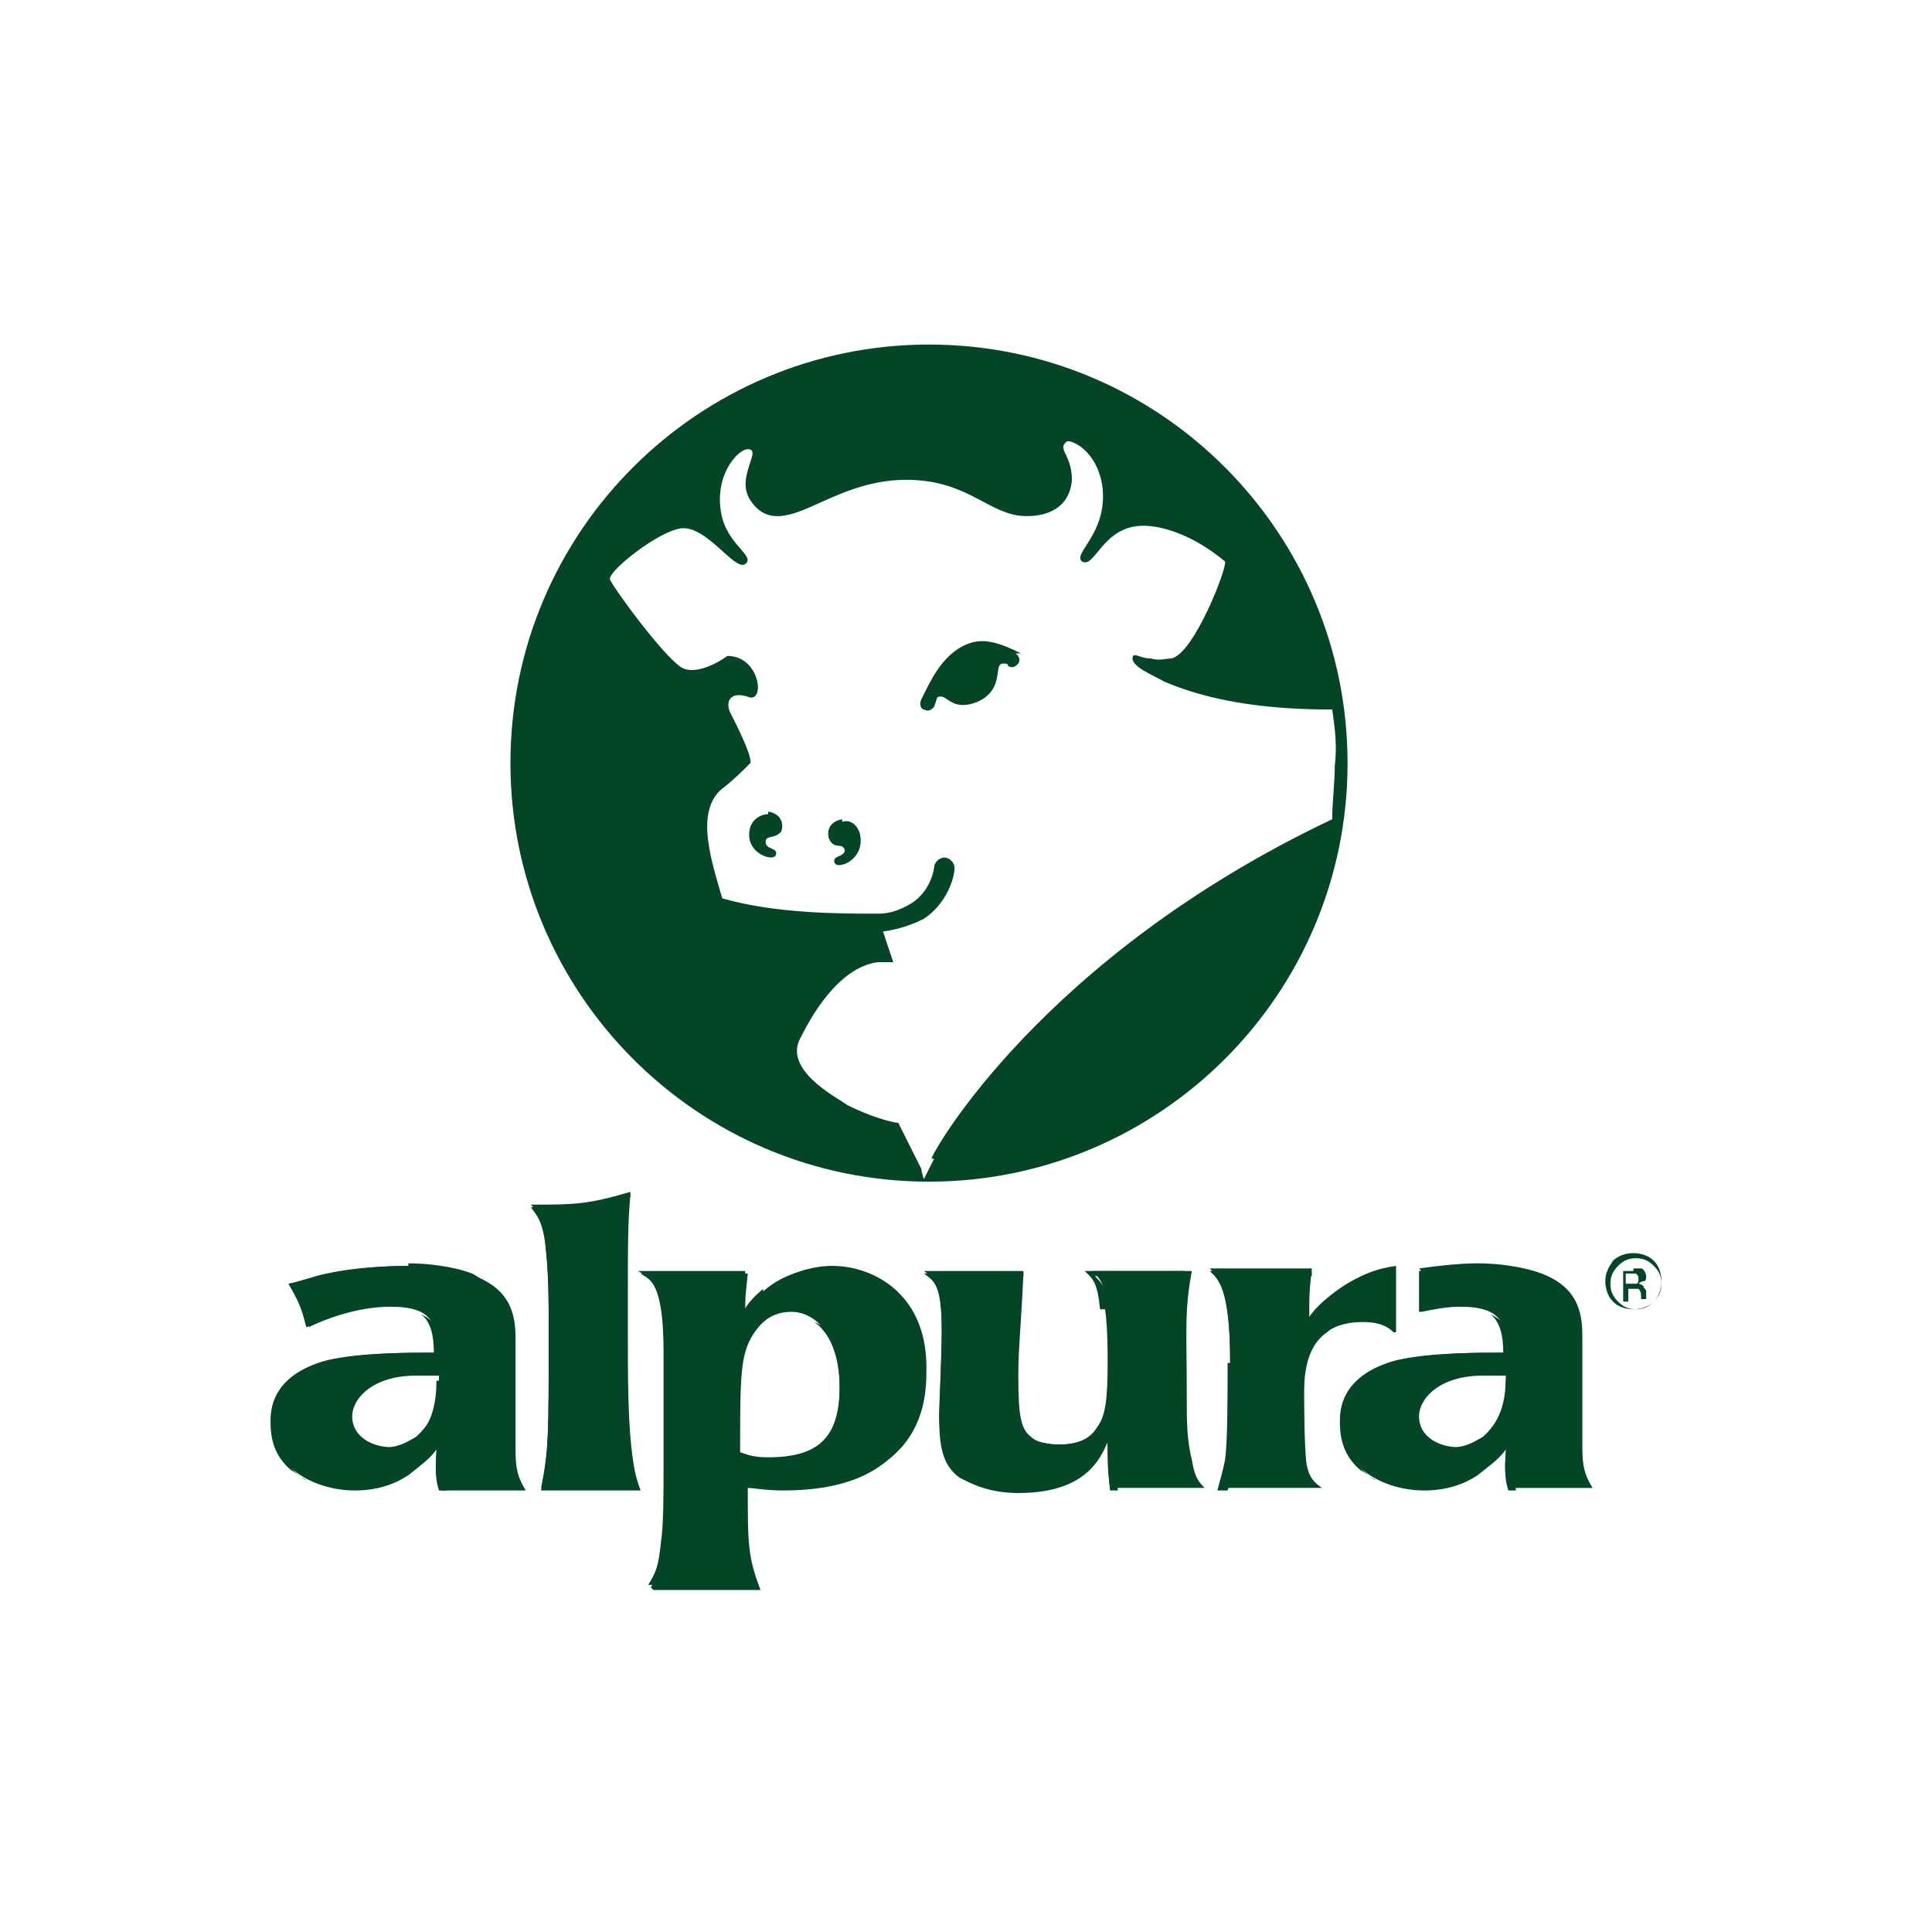
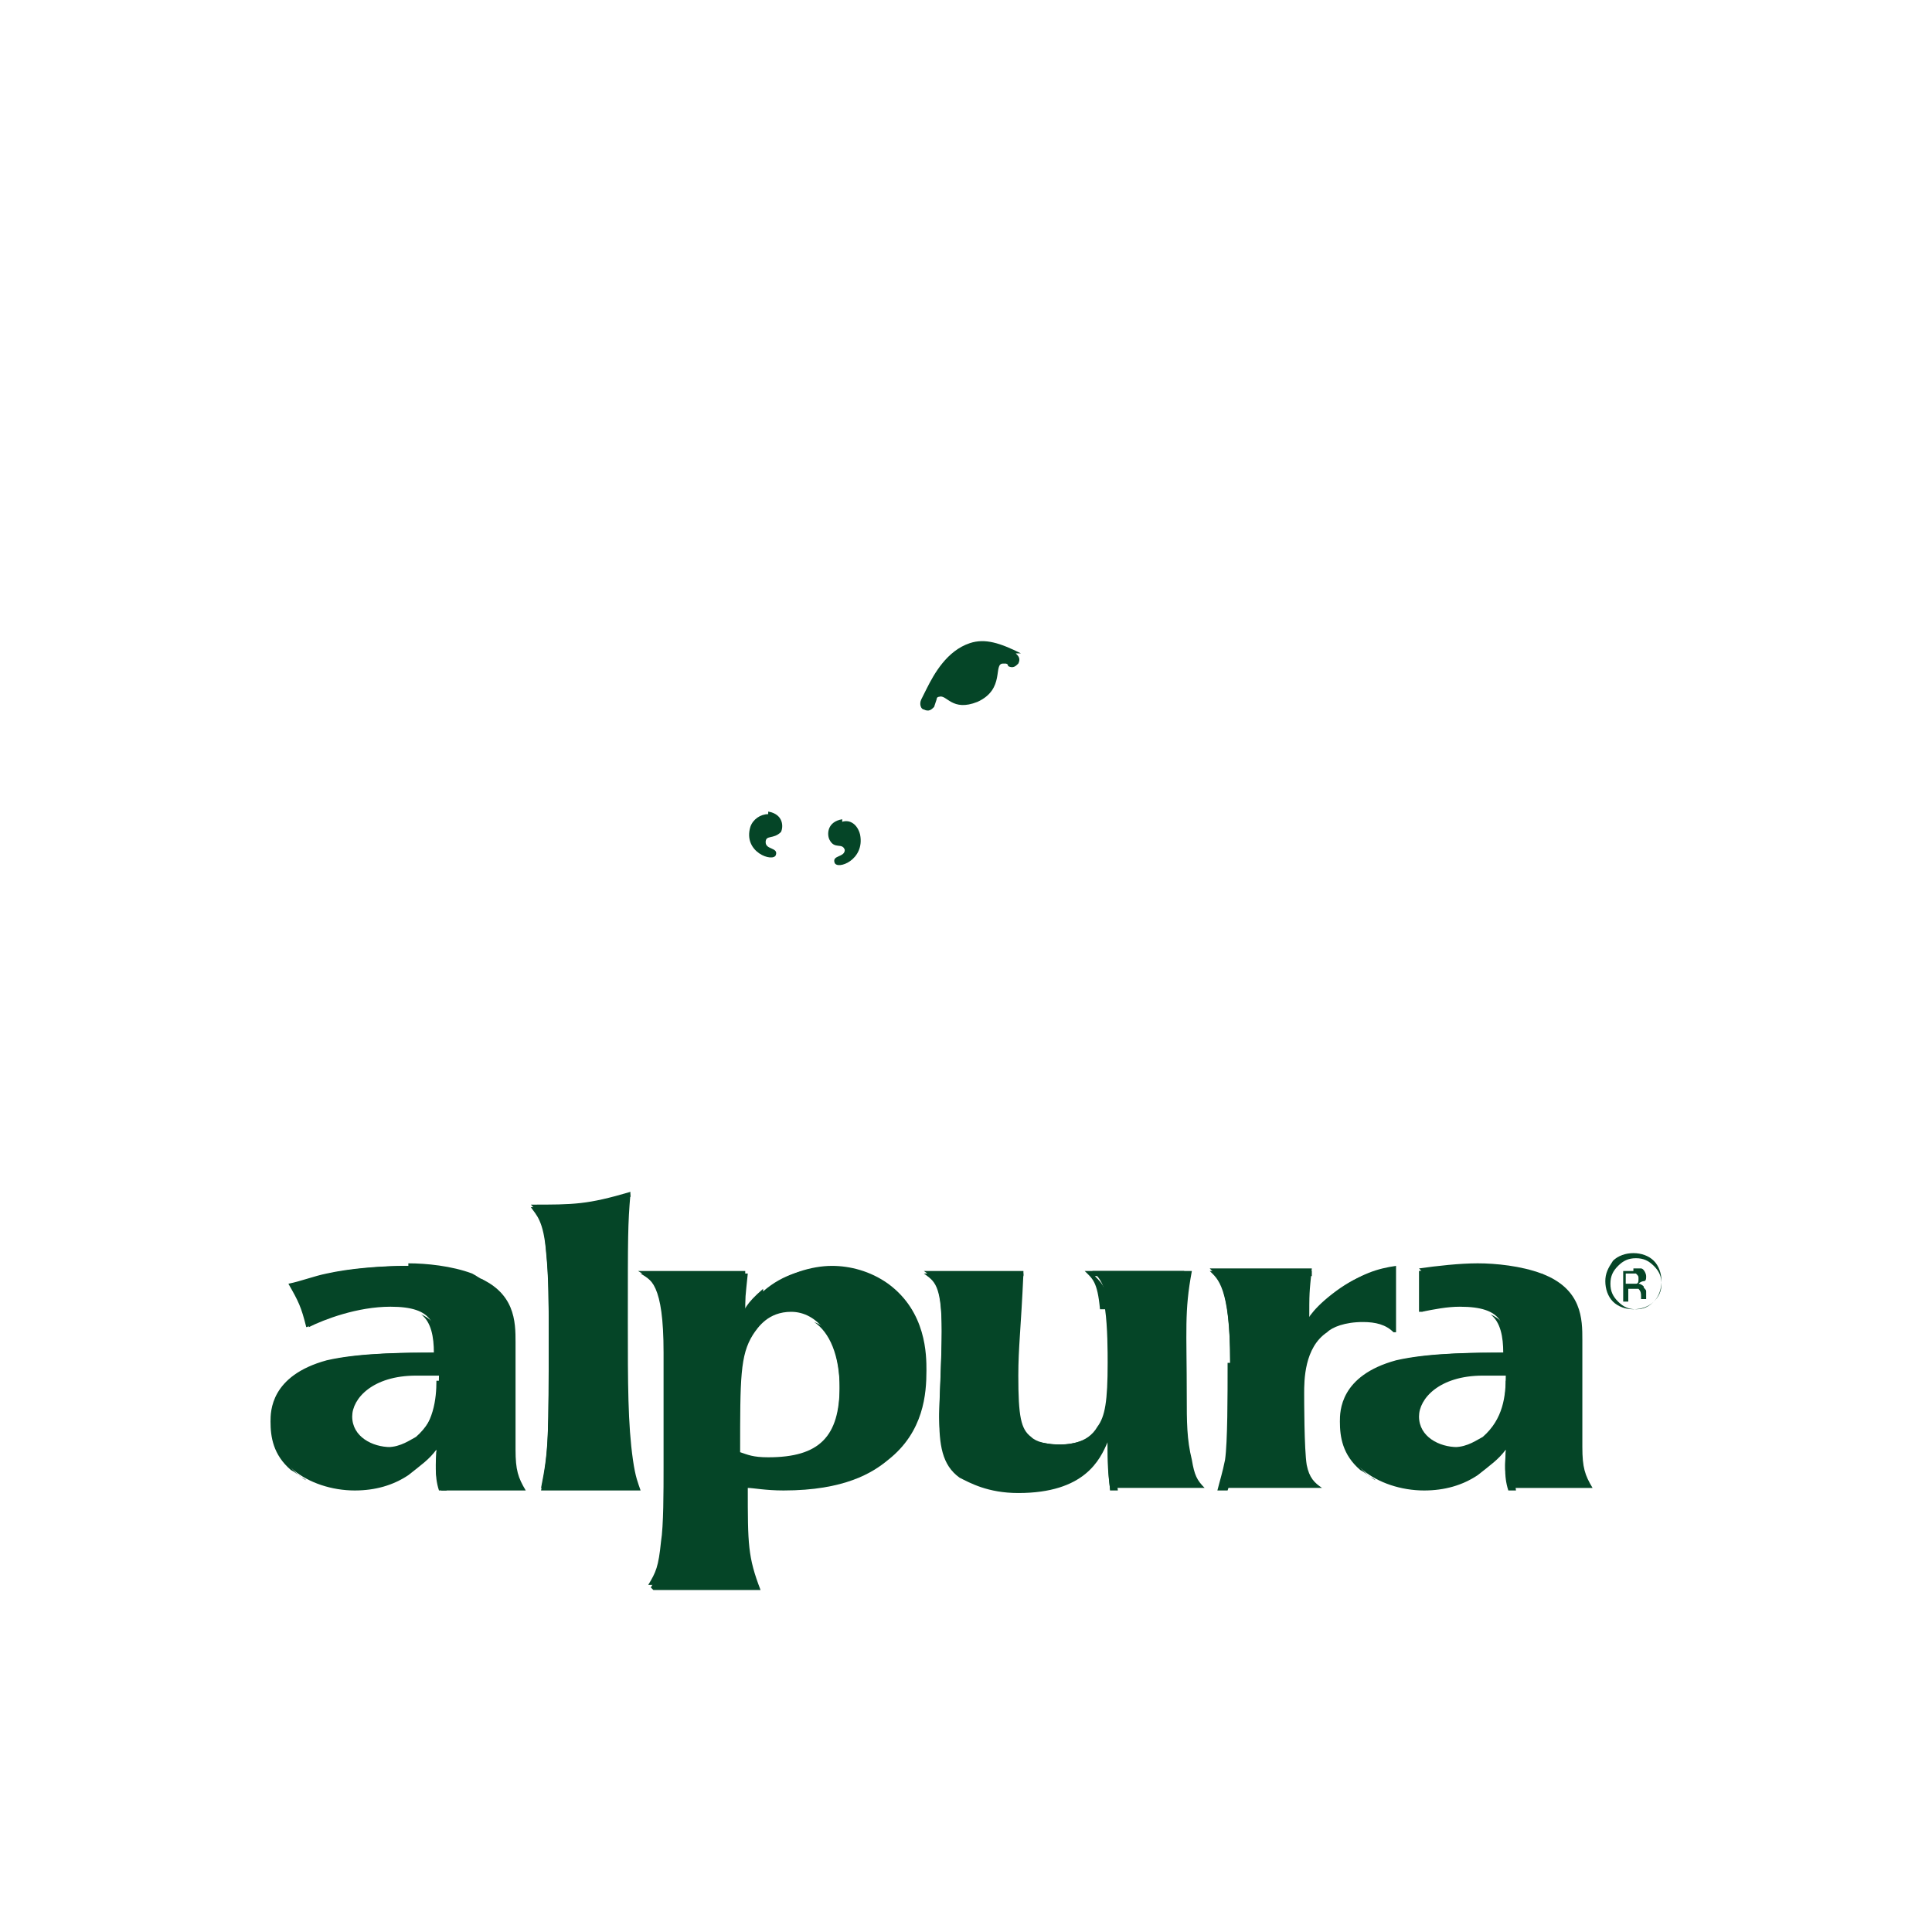
<svg xmlns="http://www.w3.org/2000/svg" xml:space="preserve" width="10.401mm" height="10.401mm" version="1.1" style="shape-rendering:geometricPrecision; text-rendering:geometricPrecision; image-rendering:optimizeQuality; fill-rule:evenodd; clip-rule:evenodd" viewBox="0 0 7.57 7.57">
  <defs>
    <style type="text/css">
   
    .fil1 {fill:none}
    .fil0 {fill:#054527;fill-rule:nonzero}
   
  </style>
  </defs>
  <g id="Capa_x0020_1">
    <g id="_1794016010432">
      <g>
        <path class="fil0" d="M1.52 5.67c0.05,0 0.09,-0.03 0.11,-0.04 0.08,-0.07 0.09,-0.16 0.09,-0.24 -0.03,-0 -0.06,-0 -0.09,-0 -0.17,0 -0.25,0.09 -0.25,0.16 -0,0.08 0.08,0.12 0.15,0.12zm0.2 0.16c-0.02,-0.07 -0.01,-0.12 -0.01,-0.15 -0.03,0.04 -0.06,0.06 -0.11,0.1 -0.06,0.04 -0.13,0.06 -0.21,0.06 -0.09,0 -0.18,-0.03 -0.24,-0.08 -0.07,-0.06 -0.08,-0.13 -0.08,-0.19 0,-0.05 0,-0.18 0.22,-0.24 0.13,-0.03 0.32,-0.03 0.42,-0.03 0,-0.11 -0.01,-0.18 -0.18,-0.18 -0.13,0 -0.26,0.05 -0.32,0.08 -0.02,-0.08 -0.03,-0.1 -0.07,-0.17 0.05,-0.01 0.1,-0.03 0.15,-0.04 0.09,-0.02 0.22,-0.03 0.32,-0.03 0.07,0 0.17,0.01 0.25,0.04 0.16,0.06 0.16,0.18 0.16,0.26 0,0.06 -0,0.12 -0,0.18 -0,0.08 -0,0.2 -0,0.24 0,0.08 0.01,0.11 0.04,0.16l-0.33 0z" />
        <path class="fil0" d="M2.12 5.84c0.03,-0.15 0.03,-0.21 0.03,-0.62 0,-0.11 -0,-0.21 -0.01,-0.31 -0.01,-0.13 -0.04,-0.15 -0.06,-0.18 0.17,-0 0.21,-0.01 0.39,-0.05 -0.01,0.12 -0.01,0.16 -0.01,0.5 0,0.24 0,0.4 0.02,0.54 0.01,0.07 0.02,0.09 0.03,0.12l-0.38 0 0 0z" />
        <path class="fil0" d="M3.1 5.14c-0.09,0 -0.13,0.06 -0.15,0.09 -0.05,0.08 -0.05,0.17 -0.05,0.46 0.03,0.01 0.05,0.02 0.11,0.02 0.2,0 0.28,-0.08 0.28,-0.28 0,-0.19 -0.09,-0.29 -0.19,-0.29zm-0.55 1.08c0.03,-0.05 0.04,-0.07 0.05,-0.17 0,-0.06 0.01,-0.2 0.01,-0.29 0,-0.25 -0,-0.4 -0,-0.45 0,-0.26 -0.05,-0.29 -0.1,-0.32l0.42 -0c-0.01,0.1 -0.01,0.08 -0.01,0.17 0.02,-0.03 0.04,-0.07 0.09,-0.11 0.07,-0.06 0.17,-0.09 0.25,-0.09 0.07,0 0.15,0.02 0.22,0.07 0.15,0.11 0.15,0.28 0.15,0.34 0,0.09 -0.01,0.24 -0.15,0.35 -0.06,0.05 -0.17,0.12 -0.41,0.12 -0.07,0 -0.12,-0.01 -0.14,-0.01 0,0.22 0,0.27 0.05,0.4l-0.42 0z" />
        <path class="fil0" d="M4.35 5.84c-0.01,-0.08 -0.01,-0.1 -0.01,-0.19 -0.03,0.07 -0.09,0.2 -0.35,0.2 -0.12,0 -0.19,-0.04 -0.23,-0.06 -0.07,-0.05 -0.08,-0.13 -0.08,-0.24 0,-0.04 0.01,-0.22 0.01,-0.33 0,-0.19 -0.03,-0.2 -0.07,-0.23l0.39 0c-0.01,0.22 -0.02,0.29 -0.02,0.4 0,0.16 0.01,0.21 0.05,0.24 0.02,0.02 0.06,0.03 0.12,0.03 0.03,0 0.11,-0.01 0.16,-0.07 0.03,-0.04 0.03,-0.1 0.03,-0.25 0,-0.04 0,-0.14 -0.01,-0.21 -0.01,-0.1 -0.03,-0.12 -0.06,-0.15l0.39 0c-0.03,0.16 -0.02,0.23 -0.02,0.49 0,0.1 0,0.17 0.02,0.25 0.01,0.06 0.02,0.08 0.05,0.11l-0.36 0 0 0z" />
        <path class="fil0" d="M5.46 5.22c-0.03,-0.03 -0.07,-0.04 -0.12,-0.04 -0.07,0 -0.12,0.02 -0.14,0.04 -0.09,0.06 -0.09,0.19 -0.09,0.24 0,0.02 0,0.22 0.01,0.28 0.01,0.05 0.03,0.07 0.06,0.09l-0.4 0c0.02,-0.04 0.03,-0.07 0.03,-0.12 0.01,-0.07 0.01,-0.25 0.01,-0.38 0,-0.29 -0.05,-0.33 -0.08,-0.36l0.4 -0c-0.01,0.1 -0.01,0.09 -0.01,0.21 0.02,-0.03 0.04,-0.07 0.11,-0.12 0.09,-0.07 0.16,-0.09 0.23,-0.1l0 0.26z" />
        <path class="fil0" d="M5.7 5.67c0.05,0 0.09,-0.03 0.11,-0.04 0.08,-0.07 0.09,-0.16 0.09,-0.24 -0.03,-0 -0.06,-0 -0.09,-0 -0.17,0 -0.25,0.09 -0.25,0.16 -0,0.08 0.08,0.12 0.15,0.12zm-0.14 -0.7c0.07,-0.01 0.16,-0.02 0.23,-0.02 0.07,0 0.17,0.01 0.25,0.04 0.16,0.06 0.16,0.18 0.16,0.26 0,0.06 -0,0.12 -0,0.18 -0,0.08 -0,0.2 -0,0.24 0,0.08 0.01,0.11 0.04,0.16l-0.33 0c-0.02,-0.07 -0.01,-0.12 -0.01,-0.15 -0.03,0.04 -0.06,0.06 -0.11,0.1 -0.06,0.04 -0.13,0.06 -0.21,0.06 -0.09,0 -0.18,-0.03 -0.24,-0.08 -0.07,-0.06 -0.08,-0.13 -0.08,-0.19 0,-0.05 0,-0.18 0.22,-0.24 0.13,-0.03 0.32,-0.03 0.42,-0.03 0,-0.11 -0.01,-0.18 -0.18,-0.18 -0.05,0 -0.1,0.01 -0.15,0.02l-0 -0.16z" />
        <path class="fil0" d="M6.42 4.99c-0.01,-0 -0.01,-0 -0.03,-0l-0.02 0 0 0.04 0.02 0c0.01,0 0.02,-0 0.02,-0 0.01,-0 0.01,-0.01 0.01,-0.02 -0,-0.01 -0,-0.01 -0.01,-0.02zm-0.02 -0.02c0.02,0 0.03,0 0.03,0 0.01,0 0.02,0.02 0.02,0.03 0,0.01 -0,0.02 -0.01,0.02 -0,0 -0.01,0 -0.02,0.01 0.01,0 0.02,0.01 0.02,0.01 0,0.01 0.01,0.01 0.01,0.02l0 0.01 0 0.01c0,0 0,0.01 0,0.01l0 0 -0.02 0 -0 -0 0 -0 -0 -0 0 -0.01c0,-0.01 -0,-0.02 -0.01,-0.03 -0,-0 -0.01,-0 -0.02,-0l-0.02 0 0 0.05 -0.02 0 0 -0.12 0.04 0zm-0.06 -0.01c-0.02,0.02 -0.03,0.04 -0.03,0.07 0,0.03 0.01,0.05 0.03,0.07 0.02,0.02 0.04,0.03 0.07,0.03 0.03,0 0.05,-0.01 0.07,-0.03 0.02,-0.02 0.03,-0.04 0.03,-0.07 0,-0.03 -0.01,-0.05 -0.03,-0.07 -0.02,-0.02 -0.04,-0.03 -0.07,-0.03 -0.03,-0 -0.05,0.01 -0.07,0.03zm0.14 0.14c-0.02,0.02 -0.05,0.03 -0.08,0.03 -0.03,0 -0.06,-0.01 -0.08,-0.03 -0.02,-0.02 -0.03,-0.05 -0.03,-0.08 0,-0.03 0.01,-0.05 0.03,-0.08 0.02,-0.02 0.05,-0.03 0.08,-0.03 0.03,0 0.06,0.01 0.08,0.03 0.02,0.02 0.03,0.05 0.03,0.08 0,0.03 -0.01,0.06 -0.03,0.08z" />
        <path class="fil0" d="M3.01 3.19c-0.03,-0 -0.06,0.02 -0.07,0.05 -0.03,0.1 0.09,0.14 0.1,0.11 0.01,-0.03 -0.04,-0.02 -0.04,-0.05 0,-0.03 0.03,-0.01 0.06,-0.04 0.01,-0.02 0.01,-0.07 -0.05,-0.08z" />
-         <path class="fil0" d="M3.66 4.54l-0.04 0.08c0,0 -0.01,-0.03 -0.01,-0.04l-0.09 -0.18c-0.07,-0.01 -0.16,-0.05 -0.2,-0.07 -0.04,-0.03 -0.26,-0.14 -0.18,-0.27 0.03,-0.06 0.14,-0.27 0.3,-0.29 0.02,-0 0.04,-0 0.06,0l-0.04 -0.12c0.07,-0.01 0.12,-0.03 0.16,-0.05 0.09,-0.06 0.12,-0.16 0.12,-0.2 0,-0.02 -0.02,-0.04 -0.04,-0.04 -0.02,-0 -0.04,0.02 -0.04,0.04 0,0 -0.01,0.09 -0.09,0.14 -0.05,0.03 -0.09,0.04 -0.13,0.04 -0.15,0 -0.4,0 -0.61,-0.06 -0.04,-0.14 -0.11,-0.34 0,-0.43 0.04,-0.03 0.08,-0.07 0.11,-0.1 0.01,-0.03 -0.08,-0.2 -0.08,-0.2 -0.02,-0.05 0.01,-0.08 0.07,-0.06 0.07,0.03 0.05,-0.16 -0.08,-0.16 -0.04,0.03 -0.12,0.07 -0.17,0.05 -0.06,-0.02 -0.28,-0.32 -0.29,-0.35 -0.01,-0.03 0.19,-0.19 0.28,-0.2 0.1,-0.01 0.21,0.17 0.25,0.14 0.04,-0.03 -0.06,-0.07 -0.09,-0.18 -0.04,-0.16 0.06,-0.27 0.1,-0.27 0.06,0 -0.05,0.11 0.01,0.2 0.06,0.09 0.14,0.07 0.25,0.02 0.09,-0.04 0.21,-0.1 0.36,-0.1 0.23,0 0.31,0.12 0.44,0.14 0.08,0.01 0.2,-0.01 0.21,-0.14 0,-0.1 -0.06,-0.12 -0.02,-0.15 0.01,-0.01 0.12,0.03 0.14,0.18 0.02,0.18 -0.12,0.26 -0.08,0.29 0.05,0.03 0.08,-0.14 0.24,-0.14 0.08,-0 0.2,0.04 0.32,0.14 0.01,0.02 -0.12,0.36 -0.21,0.38 -0.02,0 -0.05,0.01 -0.08,0 -0.04,-0 -0.06,-0.02 -0.07,-0.01 -0.02,0.04 0.09,0.08 0.12,0.1 0.21,0.09 0.45,0.11 0.66,0.11 0.01,0.07 0.02,0.14 0.01,0.22 0,0.07 -0.01,0.14 -0.01,0.21 -1.14,0.54 -1.57,1.31 -1.57,1.33zm-0.02 -3.19c-0.9,0 -1.64,0.73 -1.64,1.64 0,0.9 0.73,1.64 1.64,1.64 0.9,0 1.64,-0.73 1.64,-1.64 0,-0.9 -0.73,-1.64 -1.64,-1.64z" />
        <path class="fil0" d="M3.3 3.21c-0.06,0.01 -0.06,0.06 -0.05,0.08 0.02,0.04 0.05,0.01 0.06,0.04 0,0.03 -0.05,0.02 -0.04,0.05 0.01,0.03 0.12,-0.01 0.1,-0.11 -0.01,-0.04 -0.04,-0.06 -0.07,-0.05z" />
        <path class="fil0" d="M4 2.56c-0.08,-0.04 -0.14,-0.06 -0.2,-0.04 -0.09,0.03 -0.14,0.12 -0.17,0.18l-0.02 0.04c-0.01,0.02 -0,0.04 0.01,0.04 0.02,0.01 0.03,0 0.04,-0.01l0.01 -0.03c0,-0.01 0.01,-0.01 0.01,-0.01 0.03,-0.01 0.05,0.06 0.15,0.02 0.11,-0.05 0.06,-0.15 0.1,-0.15 0,0 0.01,0 0.01,0 0,0 0.01,0 0.01,0.01 0.02,0.01 0.03,0 0.04,-0.01 0.01,-0.02 0,-0.03 -0.01,-0.04z" />
        <path class="fil0" d="M2.6 5.3c0,0.06 0,0.2 0,0.45 0,0.09 -0,0.23 -0.01,0.29 -0.01,0.1 -0.02,0.12 -0.05,0.17l0.04 0c0.02,-0.04 0.03,-0.07 0.04,-0.15 0,-0.06 0.01,-0.2 0.01,-0.29 0,-0.25 -0,-0.4 -0,-0.45 0,-0.26 -0.05,-0.29 -0.1,-0.32l0.39 -0c0,-0.01 0,-0.01 0,-0.02l-0.42 0c0.05,0.03 0.1,0.05 0.1,0.32zm-0.46 -0.4c0.01,0.1 0.01,0.19 0.01,0.31 0,0.42 0,0.47 -0.03,0.62l0.03 0c0.03,-0.14 0.03,-0.2 0.03,-0.6 0,-0.11 -0,-0.21 -0.01,-0.31 -0.01,-0.13 -0.04,-0.15 -0.06,-0.18 0.16,-0 0.21,-0.01 0.36,-0.05 0,-0.01 0,-0.02 0,-0.02 -0.17,0.05 -0.22,0.05 -0.39,0.05 0.03,0.03 0.05,0.06 0.06,0.18zm1.55 0.31c0,0.1 -0.01,0.29 -0.01,0.33 0,0.11 0.02,0.19 0.08,0.24 0.01,0.01 0.03,0.02 0.05,0.03 -0.01,-0 -0.01,-0.01 -0.02,-0.01 -0.07,-0.05 -0.08,-0.13 -0.08,-0.24 0,-0.04 0.01,-0.22 0.01,-0.33 0,-0.19 -0.03,-0.2 -0.07,-0.23l0.36 0c0,-0.01 0,-0.01 0,-0.02l-0.39 0c0.04,0.03 0.07,0.04 0.07,0.23zm-1.95 0.44c-0.01,0.01 -0.02,0.02 -0.03,0.04 -0,0.03 -0.01,0.09 0.01,0.15l0.03 0c-0.01,-0.06 -0,-0.16 -0,-0.18zm2.63 -0.06c-0.01,0.02 -0.02,0.04 -0.03,0.06 0,0.03 -0,0.11 0.01,0.19l0.03 0c-0.01,-0.07 -0.01,-0.17 -0,-0.25zm1.13 -0.24c0.13,-0.03 0.32,-0.03 0.42,-0.03 0,-0.08 -0.01,-0.14 -0.08,-0.17 0.04,0.03 0.05,0.09 0.05,0.15 -0.11,0 -0.29,-0 -0.42,0.03 -0.22,0.06 -0.22,0.2 -0.22,0.24 0,0.06 0.01,0.13 0.08,0.19 0.02,0.01 0.04,0.03 0.06,0.04 -0.01,-0.01 -0.02,-0.01 -0.03,-0.02 -0.07,-0.06 -0.08,-0.13 -0.08,-0.19 0,-0.05 0,-0.18 0.22,-0.24zm-0.69 -0.01c0,0.13 0,0.31 -0.01,0.38 -0.01,0.05 -0.02,0.08 -0.03,0.12l0.04 0c0.01,-0.03 0.02,-0.06 0.03,-0.1 0.01,-0.07 0.01,-0.25 0.01,-0.38 0,-0.29 -0.05,-0.33 -0.08,-0.36l0.37 -0c0,-0.01 0,-0.01 0,-0.02l-0.4 0c0.03,0.03 0.08,0.06 0.08,0.36zm-3.5 0.01c0.13,-0.03 0.32,-0.03 0.42,-0.03 0,-0.08 -0.01,-0.14 -0.08,-0.17 0.04,0.03 0.05,0.09 0.05,0.15 -0.11,0 -0.29,-0 -0.42,0.03 -0.22,0.06 -0.22,0.2 -0.22,0.24 0,0.06 0.01,0.13 0.08,0.19 0.02,0.01 0.04,0.03 0.06,0.04 -0.01,-0.01 -0.02,-0.01 -0.03,-0.02 -0.07,-0.06 -0.08,-0.13 -0.08,-0.19 0,-0.05 0,-0.18 0.22,-0.24zm4.14 -0.36l0 -0.02c-0.07,0.01 -0.14,0.03 -0.23,0.1 -0.09,0.07 -0.1,0.11 -0.11,0.12 0,0.02 0,0.04 -0,0.07 0.02,-0.03 0.05,-0.11 0.14,-0.17 0.08,-0.06 0.14,-0.09 0.2,-0.1zm0.59 0.01c-0.08,-0.03 -0.18,-0.04 -0.25,-0.04 -0.07,0 -0.16,0.01 -0.23,0.02l0 0.16c0.01,-0 0.02,-0 0.03,-0.01l-0 -0.14c0.07,-0.01 0.16,-0.02 0.23,-0.02 0.07,0 0.17,0.01 0.25,0.04 0.01,0 0.02,0.01 0.02,0.01 -0.02,-0.01 -0.03,-0.02 -0.05,-0.03zm-4.44 -0.04c-0.11,0 -0.23,0.01 -0.32,0.03 -0.05,0.01 -0.1,0.03 -0.15,0.04 0.04,0.07 0.05,0.09 0.07,0.17 0.01,-0 0.01,-0.01 0.02,-0.01 -0.02,-0.06 -0.03,-0.08 -0.06,-0.15 0.05,-0.01 0.1,-0.03 0.15,-0.04 0.09,-0.02 0.22,-0.03 0.32,-0.03 0.07,0 0.17,0.01 0.25,0.04 0.01,0 0.02,0.01 0.02,0.01 -0.02,-0.01 -0.03,-0.02 -0.05,-0.03 -0.08,-0.03 -0.18,-0.04 -0.25,-0.04zm0.02 0.68c-0.02,0.01 -0.05,0.04 -0.11,0.04 -0.02,0 -0.05,-0 -0.07,-0.01 0.03,0.02 0.06,0.03 0.1,0.03 0.05,0 0.09,-0.03 0.11,-0.04 0.08,-0.07 0.09,-0.18 0.09,-0.25 -0.01,-0 -0.02,0 -0.03,0 -0,0.07 -0.01,0.17 -0.09,0.24zm2.71 -0.51c0.01,0.07 0.01,0.17 0.01,0.21 0,0.15 -0.01,0.21 -0.04,0.25 -0.04,0.07 -0.12,0.07 -0.16,0.07 -0.03,0 -0.06,-0.01 -0.08,-0.01 0.02,0.02 0.06,0.03 0.11,0.03 0.03,0 0.11,-0.01 0.16,-0.07 0.03,-0.04 0.03,-0.1 0.03,-0.25 0,-0.04 0,-0.14 -0.01,-0.21 -0.01,-0.1 -0.03,-0.12 -0.06,-0.15l0.35 0 0 -0.02 -0.39 0c0.03,0.03 0.05,0.04 0.06,0.15zm-1.14 0.05c0.06,0.04 0.1,0.13 0.1,0.26 0,0.2 -0.08,0.28 -0.28,0.28 -0.07,0 -0.09,-0.01 -0.11,-0.02 0,0 0,0 0,0 0.03,0.01 0.05,0.03 0.14,0.03 0.2,-0 0.28,-0.08 0.28,-0.28 -0,-0.15 -0.05,-0.24 -0.13,-0.27zm-0.2 -0.13c-0.07,0.06 -0.07,0.08 -0.09,0.11 -0,0.01 -0,0.03 -0,0.07 0.02,-0.03 0.04,-0.1 0.12,-0.16 0.08,-0.05 0.17,-0.09 0.25,-0.09 0.05,0 0.11,0.01 0.16,0.04 -0.06,-0.04 -0.13,-0.05 -0.19,-0.05 -0.08,0 -0.17,0.02 -0.25,0.09z" />
        <path class="fil0" d="M5.81 5.64c-0.02,0.01 -0.05,0.04 -0.11,0.04 -0.02,0 -0.05,-0 -0.07,-0.01 0.03,0.02 0.06,0.03 0.1,0.03 0.05,0 0.09,-0.03 0.11,-0.04 0.08,-0.07 0.09,-0.18 0.09,-0.25 -0.01,-0 -0.02,0 -0.03,0 -0,0.07 -0.01,0.17 -0.09,0.24z" />
        <path class="fil0" d="M5.93 5.65c-0.01,0.01 -0.02,0.02 -0.03,0.04 -0,0.03 -0.01,0.09 0.01,0.15l0.03 0c-0.01,-0.06 0,-0.16 0,-0.18z" />
      </g>
      <circle class="fil1" cx="3.79" cy="3.79" r="3.79" />
    </g>
  </g>
</svg>